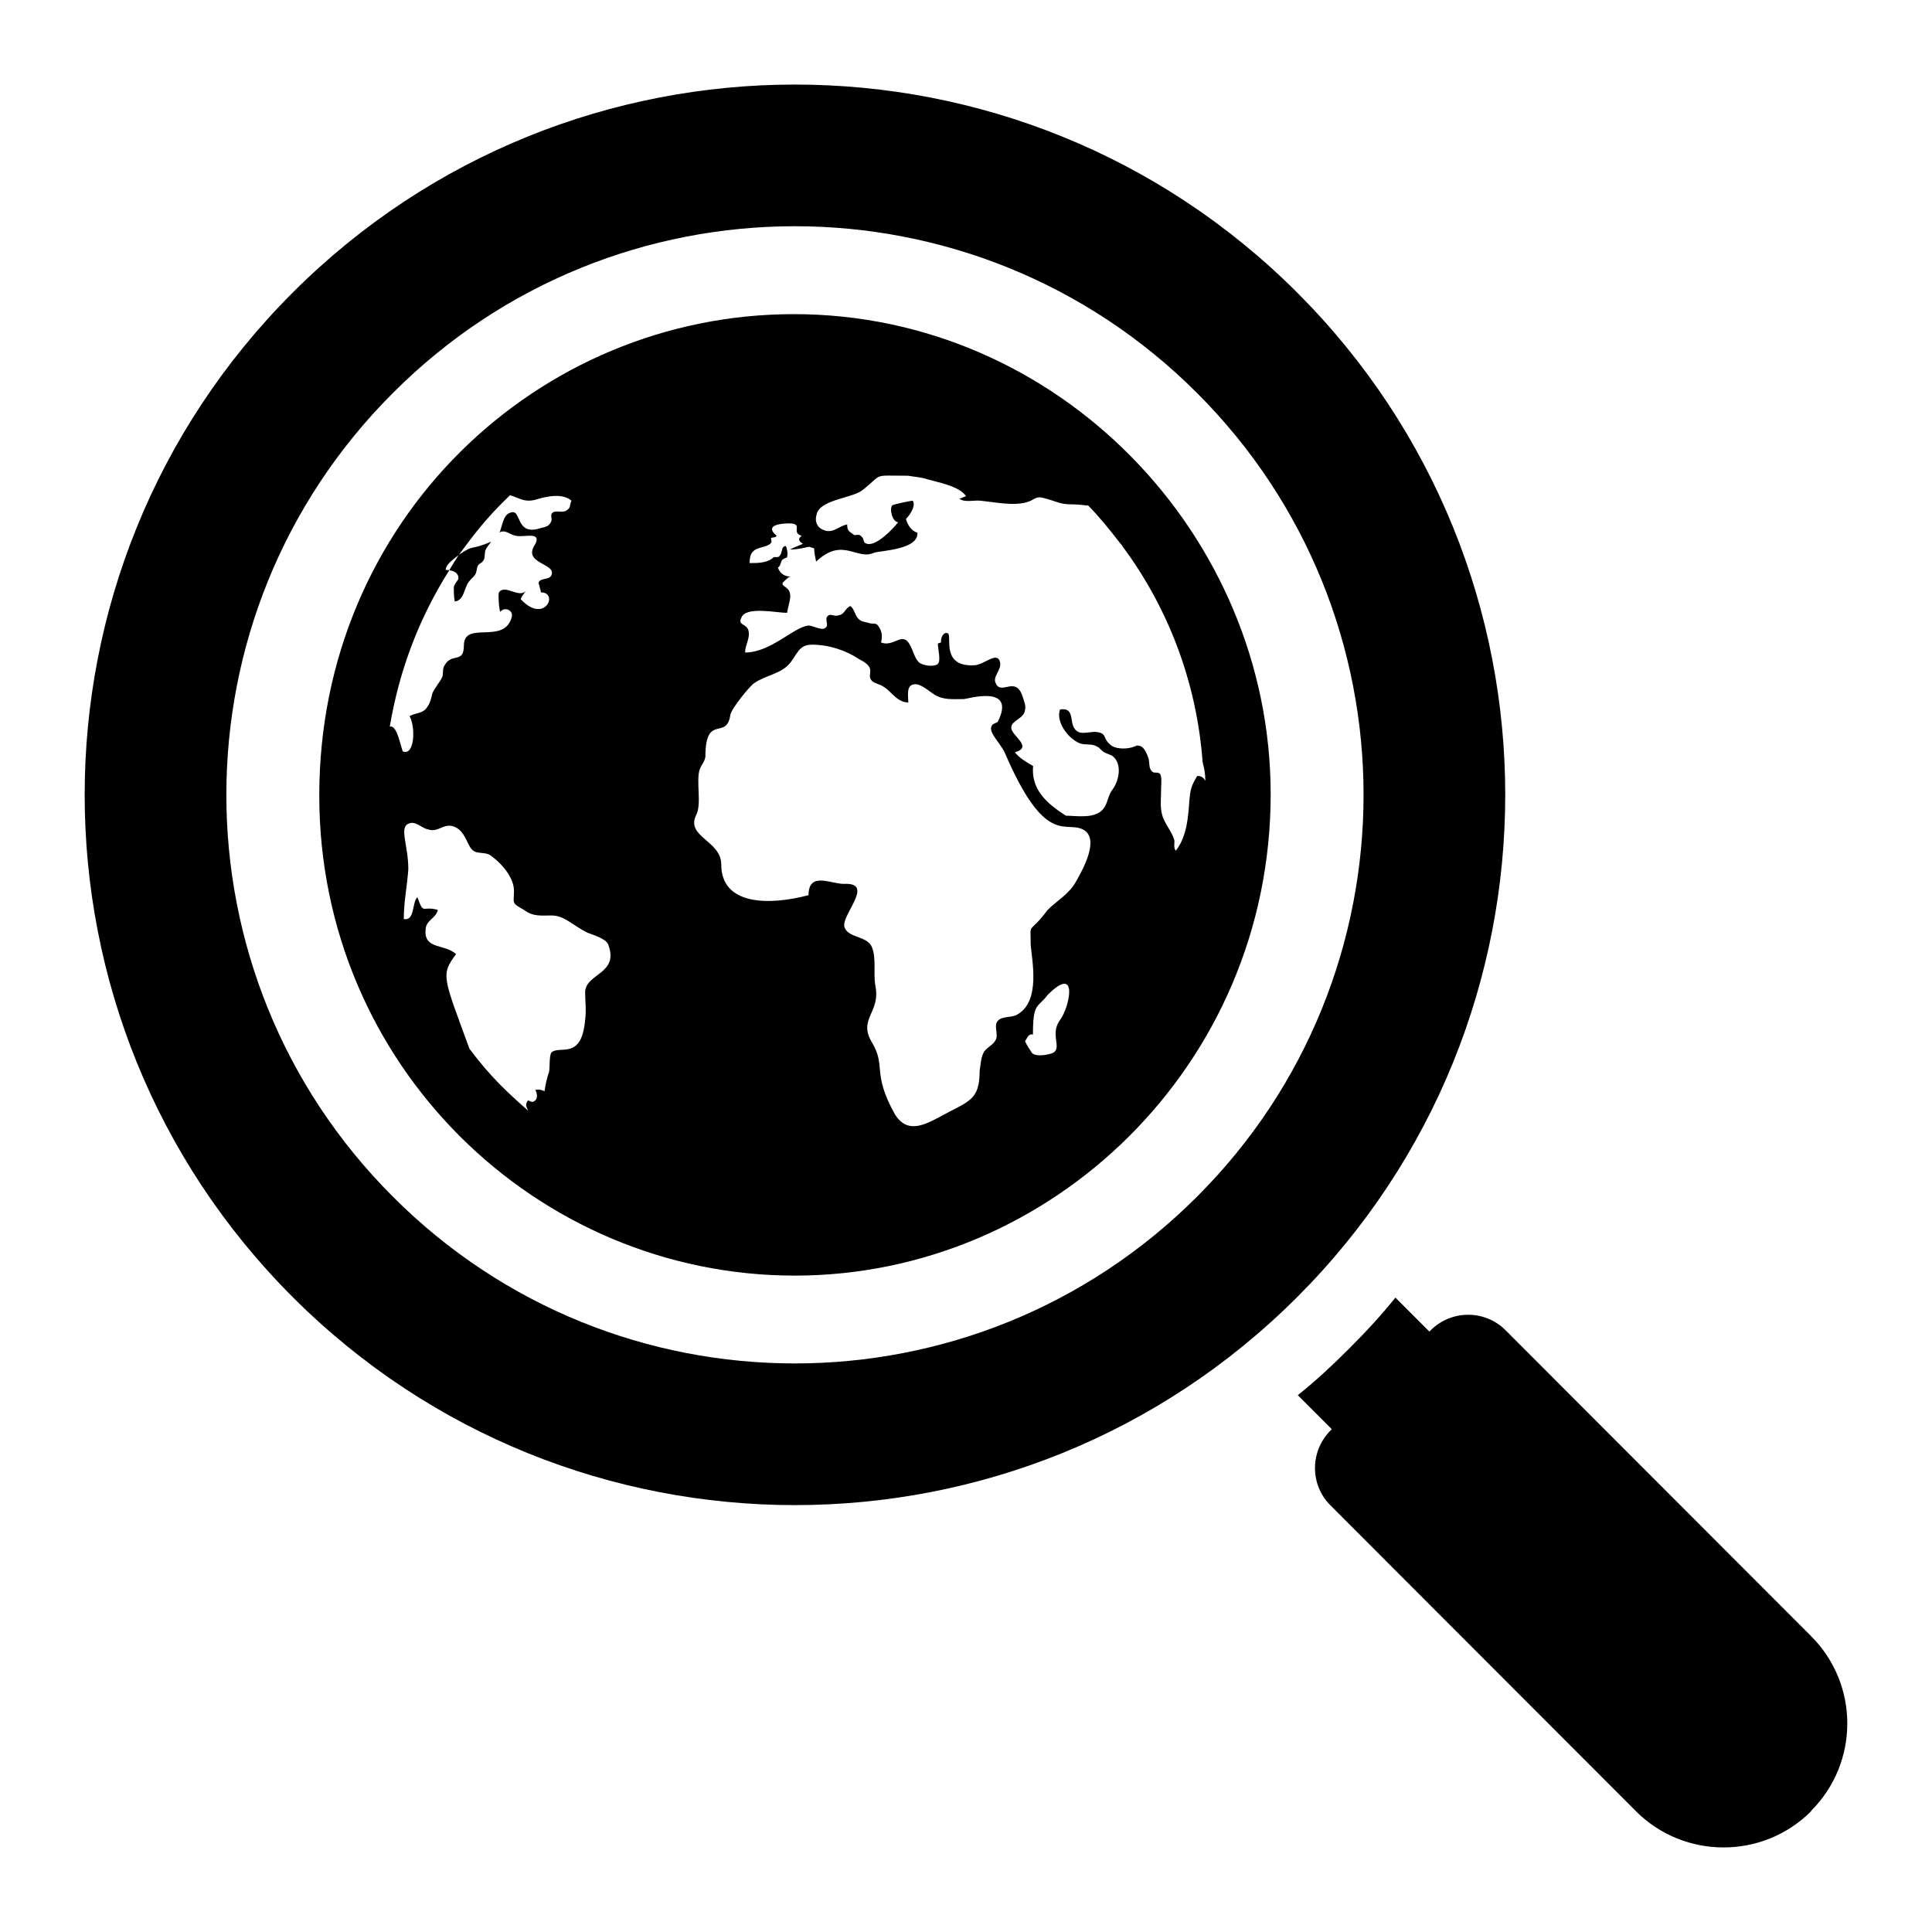
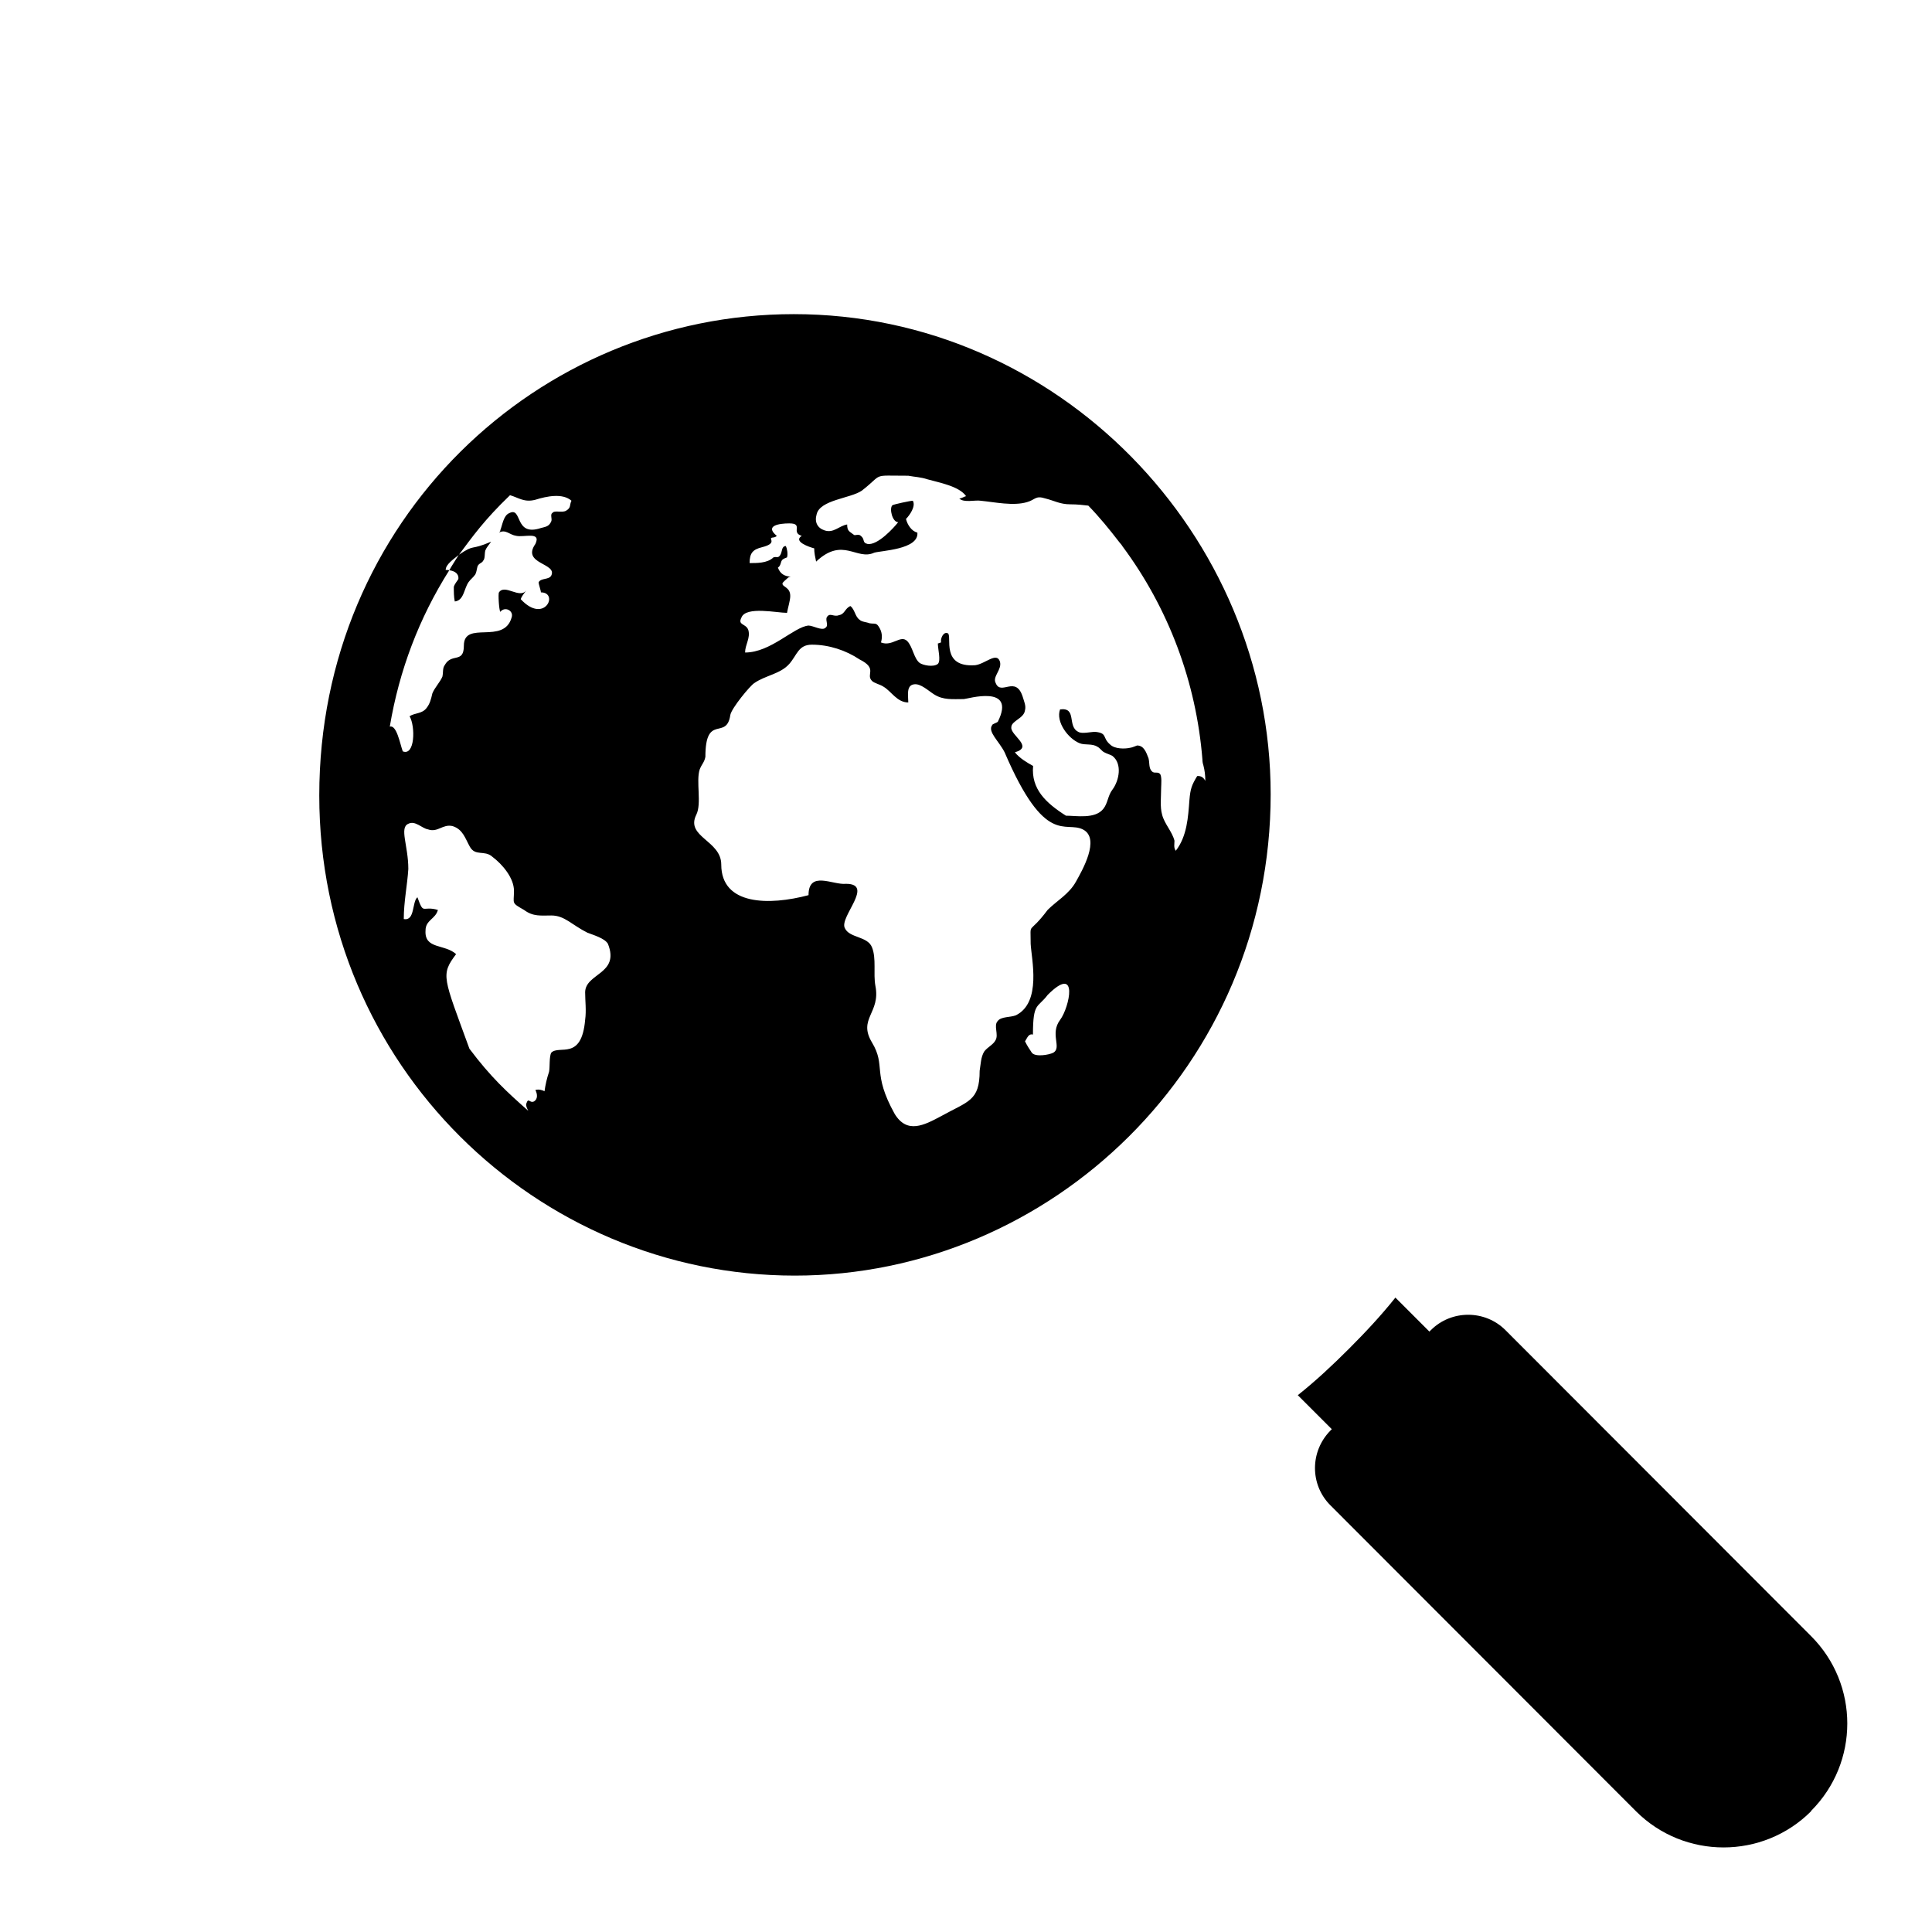
<svg xmlns="http://www.w3.org/2000/svg" fill="#000000" width="800px" height="800px" version="1.1" viewBox="144 144 512 512">
  <g>
    <path d="m354.37 227.25c-67.922 0-125.76 54.734-125.76 127.57 0 71.395 57.578 127.23 126.02 127.23 68.074 0 126.11-55.895 126.11-127.57-0.004-68.891-56.402-127.23-126.37-127.23zm-107.07 109.31c2.496-14.902 7.754-28.77 15.762-41.434-0.344-0.086-0.602-0.086-0.949-0.086 0-1.465 2.066-2.844 3.445-3.961-0.859 1.379-1.723 2.672-2.496 4.047 1.379 0.172 2.582 0.859 2.41 2.328-0.344 0.602-0.949 1.207-1.207 2.066 0 1.207 0 2.672 0.258 3.875 2.41-0.258 2.41-3.273 3.617-5.082 0.602-0.859 1.207-1.207 1.809-2.066 0.344-0.602 0.344-1.207 0.602-2.152 0.344-0.859 1.207-0.859 1.465-1.465 0.602-0.602 0.344-1.809 0.602-2.758 0.344-0.859 0.949-1.465 1.551-2.324-5.898 2.523-4.039 0.449-8.527 3.445 3.609-4.812 6.652-9.168 13.523-15.762 2.324 0.688 3.789 1.98 6.719 1.207 3.016-0.949 7.238-1.809 9.562 0.258-0.602 1.207 0 1.809-1.465 2.672-1.207 0.602-3.016-0.258-3.617 0.602-0.602 0.344 0 1.551-0.258 2.152-0.602 1.465-1.551 1.465-2.758 1.809-7.168 2.391-4.824-5.727-8.355-3.961-1.551 0.602-1.809 3.016-2.41 4.566 0 0.258 0 0.258-0.344 0.602 1.809-0.949 2.758 0.602 4.566 0.859 2.031 0.48 6.707-1.254 5.082 2.152-3.746 5.356 5.801 5.039 4.219 8.355-0.602 1.207-2.758 0.602-3.359 1.809 0 0.602 0.602 2.152 0.602 2.672 4.859 0 0.961 8.598-5.34 1.809 0.258-0.859 0.859-1.465 1.465-2.324-1.809 2.324-5.684-1.809-7.238 0.516-0.258 0.344 0 4.566 0.344 5.168 1.207-1.551 3.617-0.344 3.016 1.465-2.066 7.383-12.664 0.641-12.664 7.496 0 4.824-3.273 1.809-5.082 5.168-0.602 0.859-0.344 1.809-0.602 3.016-0.602 1.465-2.066 2.93-2.672 4.481-0.344 1.465-0.602 2.672-1.551 3.875-1.207 1.551-3.016 1.207-4.481 2.152 1.594 2.731 1.414 10.629-1.809 9.305-0.762-2.156-1.625-7.066-3.434-6.551zm51.77 70.461c0 2.152 0.344 4.824 0 7.234-0.941 10.957-6.852 6.594-8.961 8.699-0.602 0.949-0.344 3.875-0.602 5.082-0.602 1.809-0.949 3.359-1.207 5.168-0.602-0.344-1.551-0.602-2.414-0.344 0.602 1.207 0.602 2.41-0.344 3.016-1.207 0.602-1.465-1.207-2.066 0.602-0.172 0.516 0.172 1.207 0.516 1.895-5.629-4.977-9.922-8.891-15.59-16.453-6.926-19.023-7.707-19.5-3.531-25.066-3.016-2.758-8.441-1.207-8.098-6.289 0-2.758 2.672-3.016 3.273-5.426-4.262-1.219-3.656 1.508-5.426-3.359-1.465 1.207-0.602 6.375-3.617 5.773 0-4.566 0.949-9.043 1.207-13.266 0-6.176-2.43-10.961 0-11.973 1.809-0.949 3.617 1.207 5.168 1.465 2.672 0.949 3.875-1.465 6.547-0.859 2.758 0.859 3.359 3.273 4.566 5.426 1.465 2.672 3.875 0.859 5.945 2.672 2.758 2.066 5.773 5.684 5.773 9.047 0 3.508-0.812 3.094 2.672 5.082 2.41 1.809 4.481 1.465 7.234 1.465 3.519 0 5.367 2.465 9.562 4.566 1.551 0.602 4.566 1.465 5.426 2.93 3.242 8.113-6.035 7.754-6.035 12.914zm125.88 7.242c-2.809 3.742 0.516 7.32-1.801 8.711-1.203 0.602-4.805 1.203-5.707 0-0.602-0.902-1.203-1.801-1.801-3.004 0.602-0.902 0.902-2.102 2.102-1.801 0-8.637 1.238-6.961 3.906-10.512 8.32-8.332 5.769 3.309 3.301 6.606zm4.203-36.645c-1.801 3.305-5.106 5.106-7.508 7.508-5.277 7.035-4.508 2.715-4.508 9.012 0.211 4.016 2.957 15.492-3.906 18.922-1.5 0.602-3.906 0.301-4.805 1.5-1.203 1.203 0.301 3.606-0.602 5.106-0.602 1.203-2.102 1.801-3.004 3.004-0.902 1.5-0.902 3.305-1.203 5.106 0 8.016-3.016 8.02-10.211 12.016-4.504 2.402-9.012 4.805-12.312-0.602-6.074-10.934-2.211-12.598-6.008-18.922-3.805-6.34 2.344-7.793 0.902-15.016-0.602-3.305 0.301-7.207-0.902-10.211s-6.008-2.402-7.207-5.106c-1.473-2.941 7.957-11.715 0.301-11.715-3.414 0.379-9.91-3.641-9.91 3.004-10.426 2.781-23.129 2.734-23.129-8.109 0-6.414-9.566-7.297-6.609-13.215 1.48-2.961-0.141-8.883 0.902-12.016 0.602-1.5 1.203-1.801 1.5-3.305 0-11.695 5.617-4.191 6.609-11.113 0.371-1.859 5.168-7.652 6.309-8.41 3.004-2.102 6.906-2.402 9.312-5.106 2.102-2.402 2.402-5.106 6.008-5.106 4.508 0 9.012 1.5 12.617 3.906 4.953 2.477 1.535 3.938 3.305 5.707 0.602 0.602 2.102 0.902 3.004 1.5 2.102 1.203 3.606 4.203 6.609 4.203 0-1.801-0.602-4.504 1.5-4.805 1.801-0.301 3.906 1.801 5.406 2.703 2.402 1.5 4.805 1.203 7.809 1.203 0.863 0 14.043-4.07 9.012 6.008-0.301 0.301-1.5 0.602-1.5 0.902-1.285 1.711 1.824 4.25 3.305 7.207 10.75 25.078 16.051 18.086 20.727 20.426 4.797 2.398-0.309 11.109-1.812 13.812zm32.121-27.965c-1.465 2.414-1.809 3.359-2.066 6.375-0.344 4.481-0.602 9.562-3.617 13.438-0.602-0.859-0.344-1.723-0.344-2.672-0.602-2.41-2.672-4.481-3.273-6.891-0.602-2.066-0.258-4.824-0.258-7.234 0-0.602 0.258-3.016-0.344-3.617-0.602-0.605-1.465 0-2.066-0.602-0.949-0.859-0.602-2.324-0.949-3.531-0.602-1.551-1.207-3.359-3.016-3.359 0 0-1.465 0.602-1.809 0.602-1.465 0.344-4.133 0.344-5.34-0.859-2.152-1.809-0.602-3.016-3.961-3.359-1.207 0-3.531 0.602-4.481 0-3.016-1.465-0.258-6.547-4.824-5.945-1.207 3.273 2.152 7.754 5.168 8.957 1.465 0.602 3.273 0 4.738 0.949 0.602 0.258 1.207 1.207 1.809 1.465 0.602 0.344 1.551 0.602 2.152 0.949 2.672 2.066 1.809 6.547 0 8.957-1.207 1.551-1.207 3.617-2.41 5.082-2.152 2.758-7.238 1.809-9.906 1.809-5.34-3.398-9.242-7.066-8.699-13.18-1.551-0.859-3.617-2.066-4.824-3.617 5.082-1.465-1.207-4.481-0.949-6.633 0-1.723 3.359-2.328 3.617-4.481 0.344-1.207-0.258-2.41-0.602-3.617-1.867-5.789-5.762-0.152-7.148-3.617-0.949-1.723 1.723-3.531 1.121-5.684-0.859-2.672-3.875 0.602-6.547 0.949-9.227 0.66-6.078-7.703-7.238-8.441-1.207-0.602-2.066 1.465-1.809 2.414-0.258 0-0.602 0.258-0.859 0.258 0 1.551 0.859 4.566 0 5.426-1.207 0.949-3.961 0.344-4.824-0.258-1.551-1.207-1.809-4.219-3.273-5.773-1.809-1.809-3.961 1.551-6.977 0.344 0.344-1.207 0.344-2.414-0.258-3.617-0.949-1.809-1.207-1.207-2.758-1.465-0.859-0.344-2.066-0.344-2.672-0.949-1.207-0.859-1.207-2.672-2.414-3.617-1.465 0.602-1.465 2.152-3.016 2.41-1.465 0.602-2.414-0.859-3.273 0.602-0.344 0.949 0.602 2.152-0.344 2.758-0.859 0.859-3.273-0.602-4.481-0.602-3.914 0.379-9.984 7.148-16.797 7.148 0-2.066 1.465-3.875 0.859-5.945-0.602-1.809-2.93-1.207-1.809-3.359 1.207-3.016 9.391-1.207 12.059-1.207 0.258-1.465 0.859-3.273 0.859-4.481 0-2.359-2.066-2.328-2.066-3.273 0-0.344 0.859-0.949 1.465-1.551 0.344-0.258 0.602-0.258 0.602-0.258 0.031-0.016 0.059-0.023 0.09-0.039-1.5-0.078-2.742-0.664-3.359-2.391 0.902-0.602 0.602-1.5 1.203-2.102 0.301-0.301 1.203-0.602 1.203-0.602 0.301-0.902 0-2.402-0.301-3.004-1.203 0-0.902 1.5-1.5 2.402-0.602 0.902-0.902 0.301-1.801 0.602-1.598 1.598-4.648 1.5-6.309 1.5 0-2.703 0.902-3.606 3.305-4.203 3.762-0.941 2.074-2.074 2.402-2.402 0.301-0.301 0.902 0 1.5-0.602-3.305-2.703 0.602-3.305 3.305-3.305 3.906 0 0.301 2.402 3.305 3.305-2.402 1.5 2.102 3.004 3.305 3.305 0 1.172 0.254 2.348 0.504 3.519 7.094-6.691 10.719-0.223 15.379-2.356 1.711-0.57 11.895-0.812 11.457-5.34-1.551-0.344-2.672-2.152-3.016-3.617 0.949-0.949 2.672-3.359 1.809-4.824-0.602 0-5.082 0.949-5.426 1.207-0.859 0.859 0 4.481 1.551 4.481-1.18 1.5-5.43 6.172-8.098 5.773-1.551-0.344-0.602-1.207-1.809-2.152-0.602-0.602-1.551 0-1.809-0.258-1.207-0.949-1.809-0.949-1.809-2.758-2.152 0.344-3.617 2.414-6.031 1.551-1.809-0.602-2.672-2.152-2.066-4.219 0.859-3.875 8.957-4.219 11.973-6.289 5.984-4.652 2.262-3.961 12.316-3.961 1.809 0.344 3.273 0.344 5.082 0.949 3.016 0.859 8.441 1.809 10.25 4.481-0.344 0-1.207 0.602-1.809 0.602 1.207 1.207 4.219 0.344 5.684 0.602 3.617 0.344 8.699 1.465 12.316 0.344 2.152-0.602 2.152-1.809 4.824-0.949 2.414 0.602 3.875 1.551 6.633 1.551 1.809 0 3.273 0.172 4.738 0.344 2.93 3.016 5.598 6.289 8.184 9.648 0.086 0.086 0.258 0.344 0.43 0.516 0.172 0.172 0.258 0.344 0.43 0.602 12.23 16.453 19.555 36.008 21.191 56.508 0 0.516 0.086 1.035 0.258 1.551 0.344 1.293 0.516 2.672 0.516 4.137-0.426-0.871-1.113-1.387-2.148-1.301z" />
-     <path d="m361.41 288.26c0-1.043-0.227-2.09-0.449-3.133-0.164 0.156-0.375 0.293-0.531 0.449-0.68 0.289-1.066 0.969-1.742 1.355-1.617 1.332-3.336 1.648-5.324 2.668 2.426 0.125 5.461-0.941 8.047-1.34z" />
    <path d="m623.96 623.9v0.098c-12.789 12.789-33.621 12.789-46.41 0l-80.996-81.094c-5.426-5.426-5.426-14.242 0-19.766l0.387-0.387-9.012-9.012c4.75-3.777 9.203-7.945 13.562-12.305s8.527-8.816 12.305-13.562l9.012 9.012 0.387-0.387c5.426-5.426 14.34-5.426 19.766 0l80.996 81.094c12.793 12.785 12.793 33.52 0.004 46.309z" />
-     <path d="m487.77 221.54c-73.508-73.508-192.7-73.508-266.2 0-73.508 73.508-73.508 192.7 0 266.2 73.508 73.508 192.7 73.508 266.2 0 73.512-73.512 73.512-192.7 0-266.2zm-26.578 239.62c-58.887 58.887-154.27 58.887-213.04 0-58.887-58.773-58.887-154.27 0-213.04 58.773-58.887 154.16-58.887 213.04 0 58.887 58.773 58.887 154.27 0 213.04z" />
  </g>
</svg>